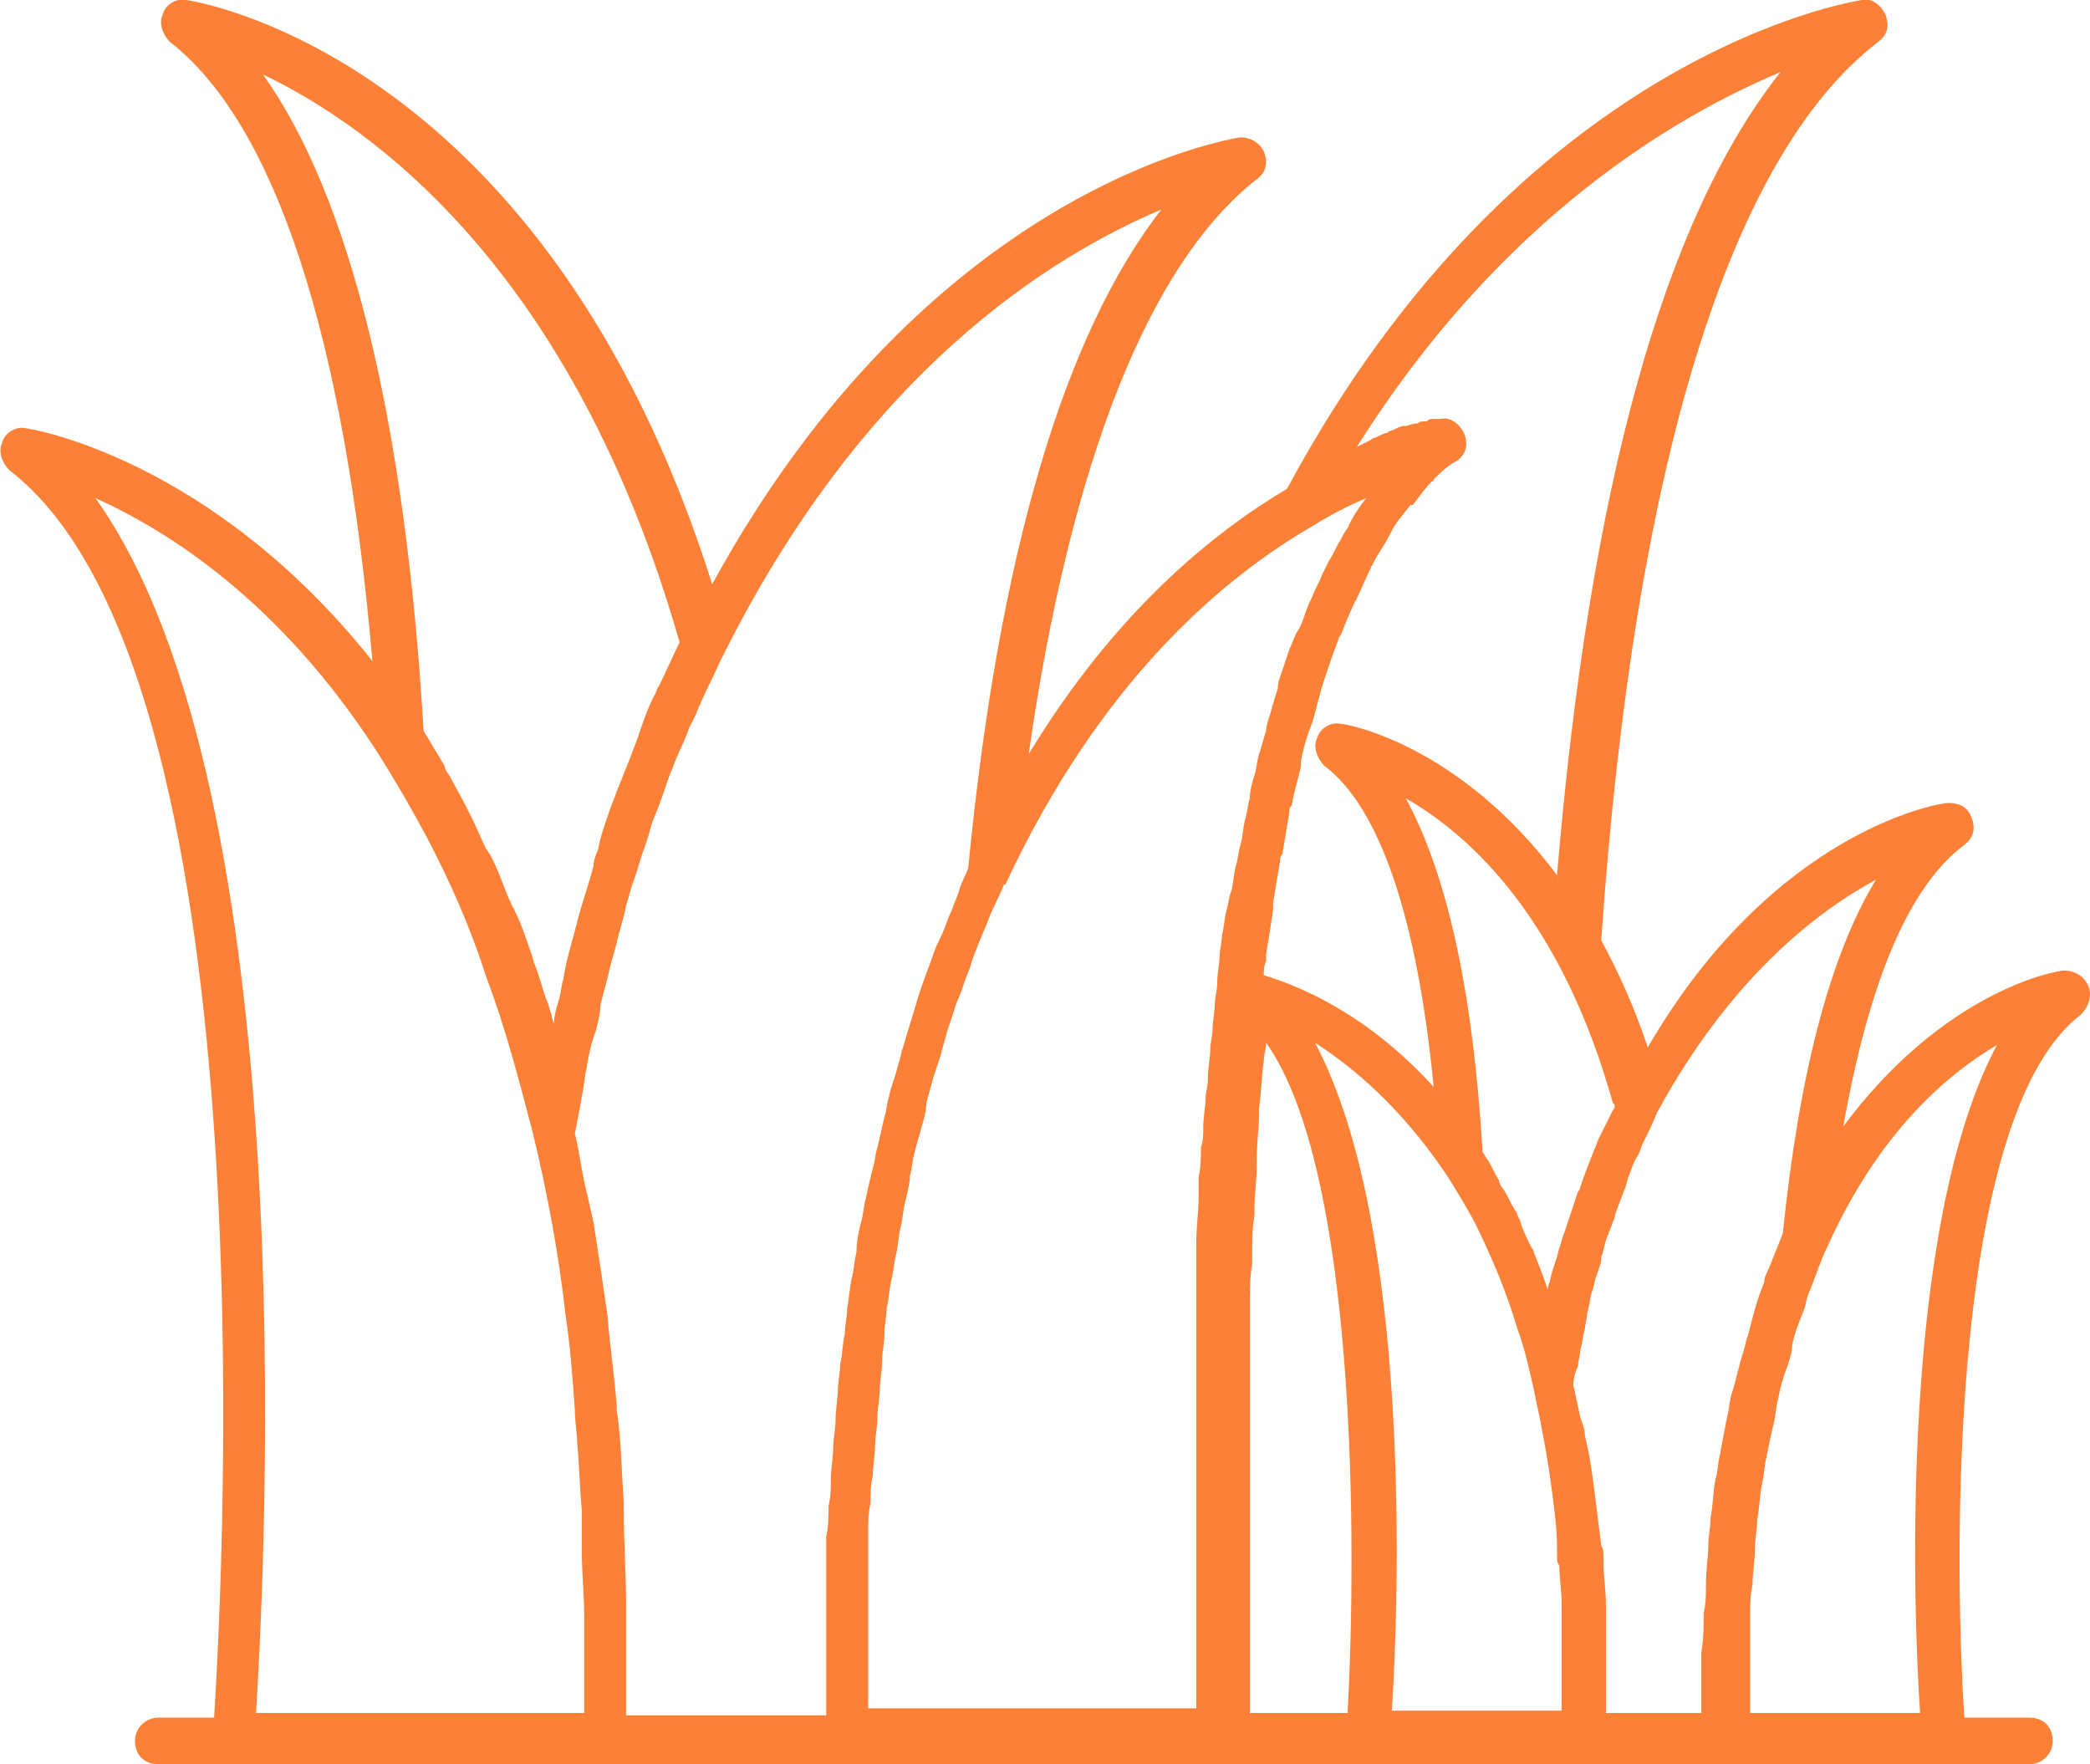
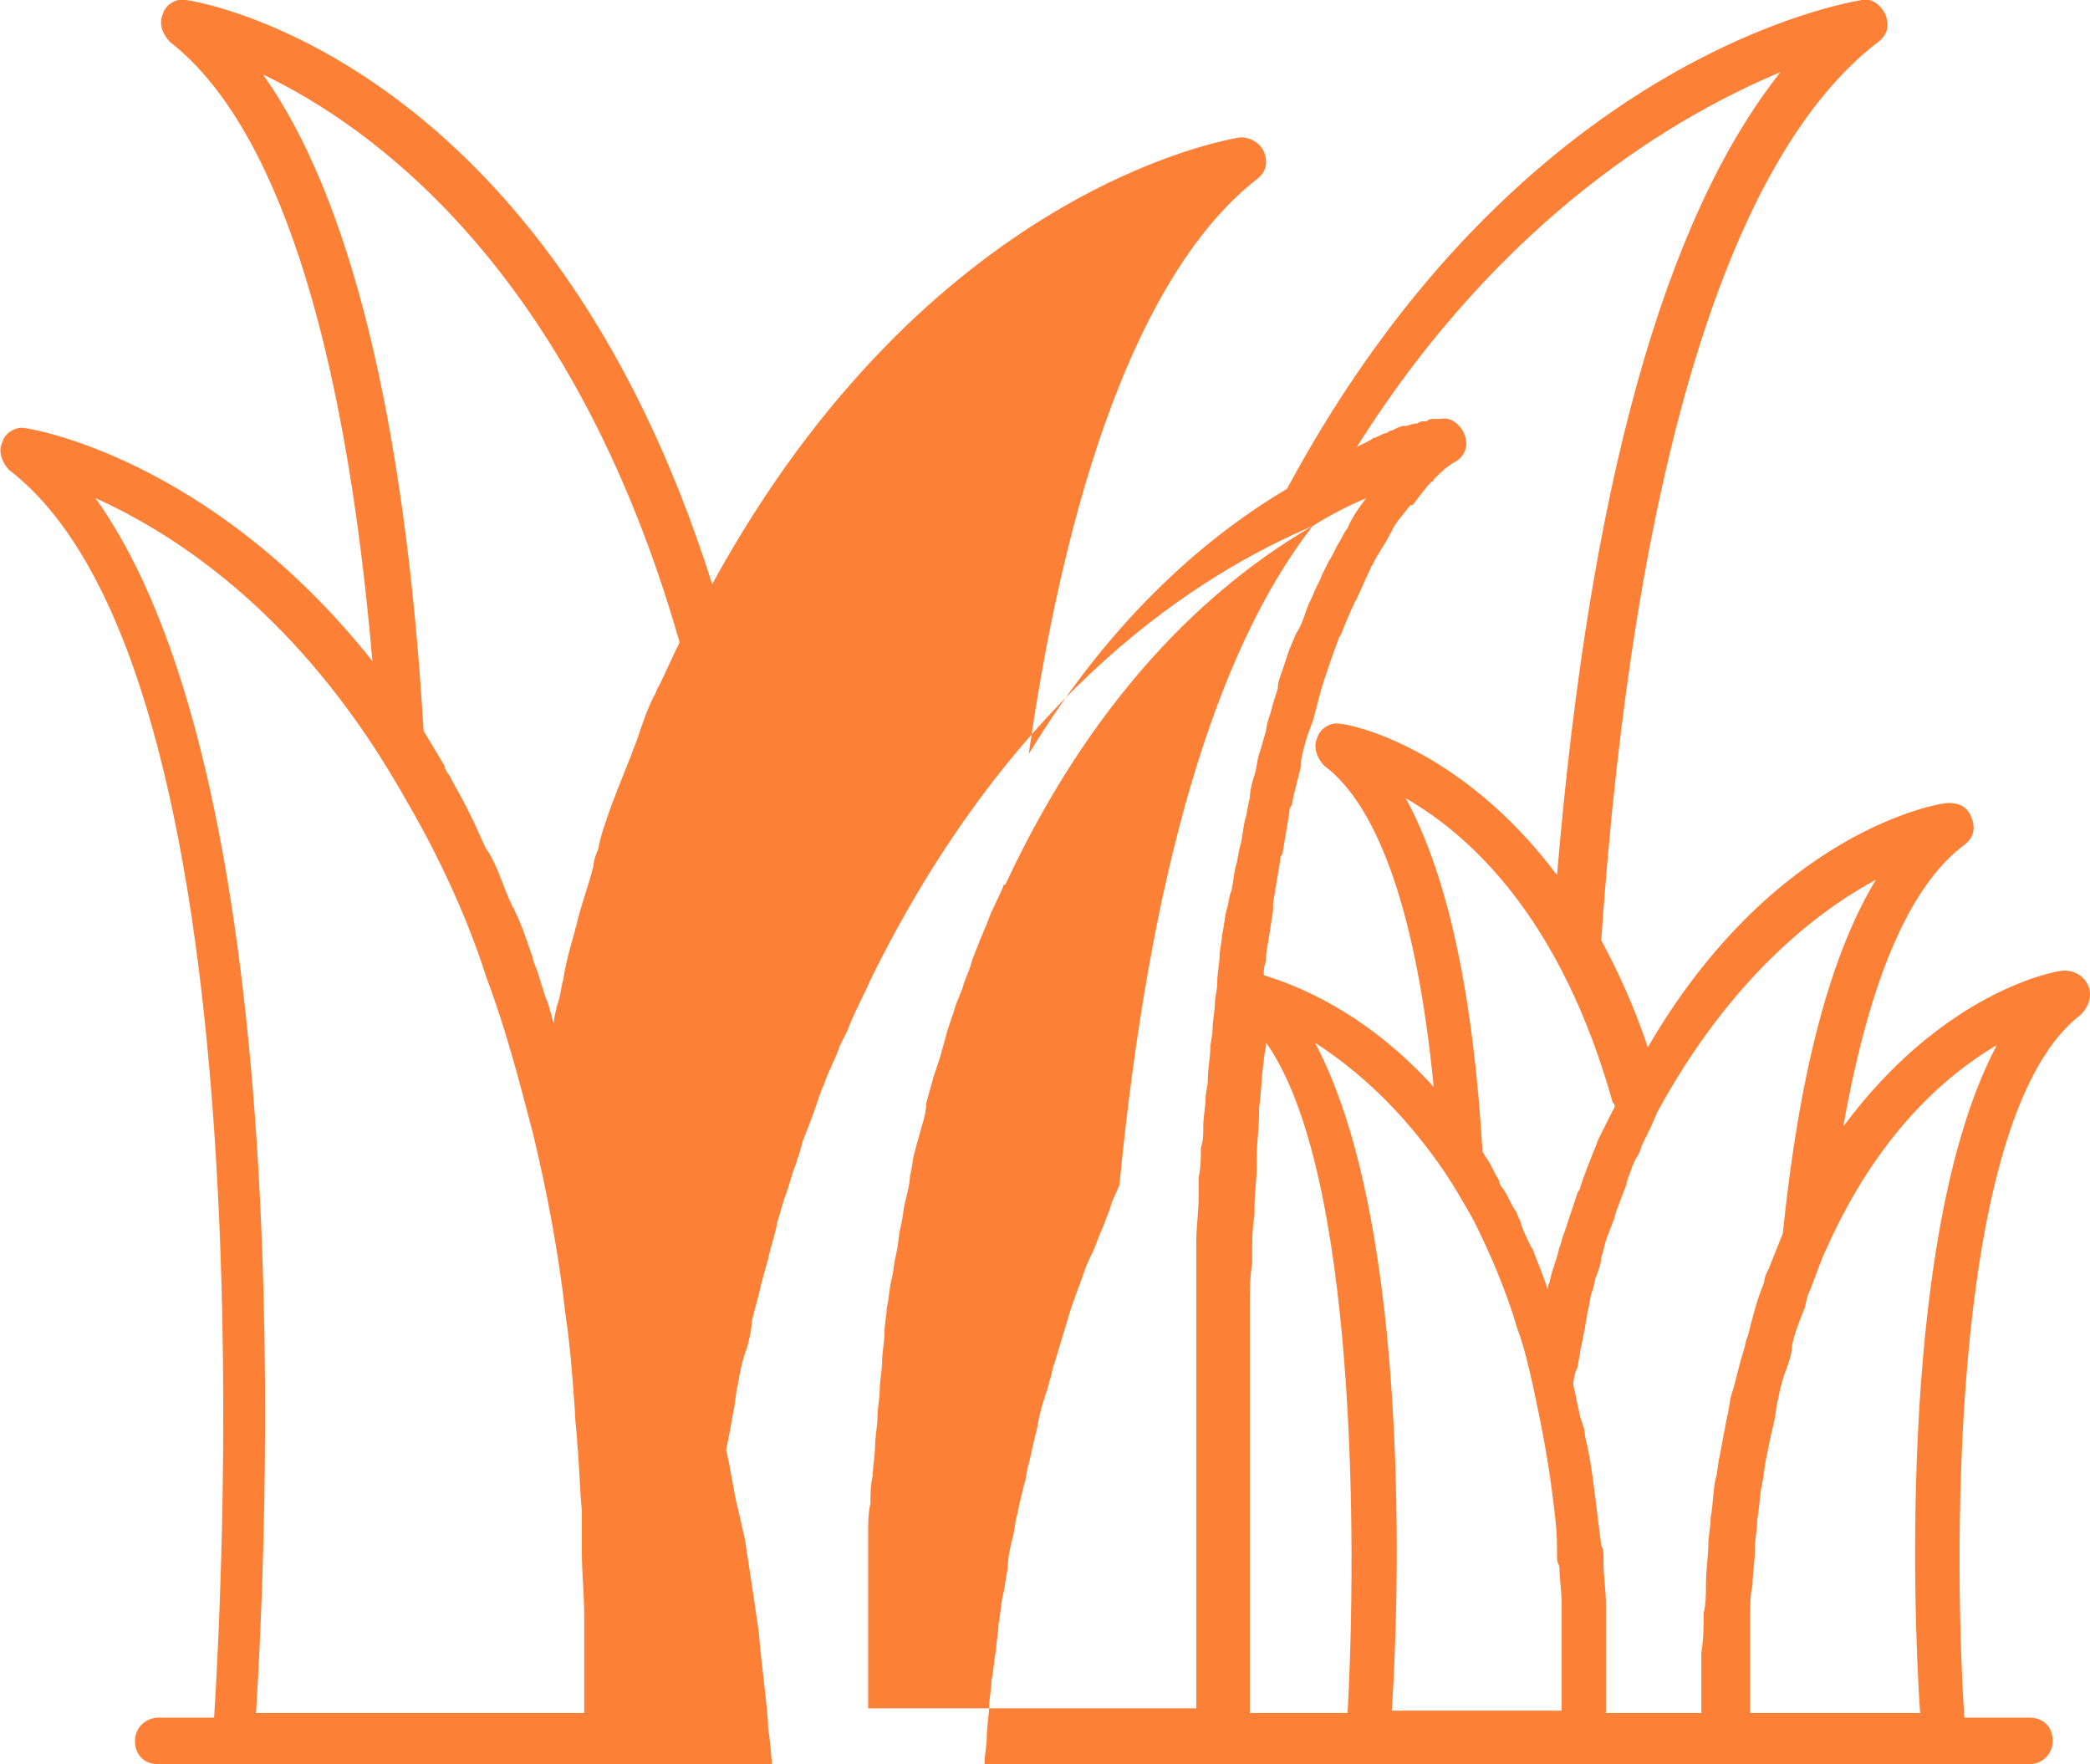
<svg xmlns="http://www.w3.org/2000/svg" version="1.1" viewBox="0 0 89.8 75.8">
  <defs>
    <style>
      .cls-1 {
        fill: #fd8037;
      }
    </style>
  </defs>
  <g>
    <g id="Layer_1">
-       <path class="cls-1" d="M89.7,42.3c-.2-.4-.6-.6-1-.6s-5.2.9-9.5,6.7c1.1-6.2,2.8-10.3,5.2-12.1.4-.3.5-.7.3-1.2-.2-.5-.6-.6-1-.6s-7.5,1.2-12.9,10.5c-.6-1.8-1.3-3.3-2-4.6,1.4-20.3,5.5-33.7,11.9-38.6.4-.3.5-.7.3-1.2-.2-.4-.6-.7-1-.6-.6.1-14.7,2.4-24.7,21-3.2,1.9-7.4,5.3-11.1,11.4,1.8-12.6,5.2-21.1,9.8-24.7.4-.3.5-.7.3-1.2-.2-.4-.6-.6-1-.6-.6.1-13.4,2.2-22.7,19.2C23.5,2.6,8.7.1,8,0c-.4-.1-.9.2-1,.6-.2.4,0,.9.3,1.2,4.5,3.5,7.5,12.6,8.7,26.6C9,19.6,1.2,18.4,1.1,18.4c-.4-.1-.9.2-1,.6-.2.4,0,.9.3,1.2,11.2,8.6,9.2,47.2,8.8,53.6h-2.4c-.5,0-1,.4-1,1s.4,1,1,1h80.4c.5,0,1-.4,1-1s-.4-1-1-1h-2.8c-.5-7.8-.5-26,5-30.2.4-.4.5-.9.3-1.3h0ZM80.6,37.8c-2,3.3-3.3,8.4-4,15.2-.2.5-.4,1-.6,1.5-.1.2-.2.4-.2.6-.3.7-.5,1.5-.7,2.3-.1.2-.1.4-.2.7-.2.6-.3,1.2-.5,1.8-.1.3-.1.7-.2,1-.1.5-.2,1.1-.3,1.6-.1.4-.1.8-.2,1.1-.1.5-.1,1.1-.2,1.6,0,.4-.1.8-.1,1.2s-.1,1.1-.1,1.6,0,.9-.1,1.3c0,.6,0,1.1-.1,1.7v2.6h-4.1v-4.7c0-.6-.1-1.1-.1-1.7s0-.6-.1-.8c-.1-.8-.2-1.6-.3-2.4-.1-.8-.2-1.5-.4-2.3,0-.3-.1-.5-.2-.8-.1-.5-.2-.9-.3-1.4,0-.3.1-.6.2-.8,0-.2.1-.5.1-.7.1-.3.1-.6.2-.9,0-.2.1-.5.1-.7.1-.3.1-.6.2-.9.1-.2.1-.5.2-.7.1-.3.2-.5.2-.8.1-.2.1-.4.2-.7.1-.3.2-.5.3-.8.1-.2.1-.4.2-.6.1-.3.2-.5.3-.8.1-.2.1-.4.2-.6.1-.3.2-.6.4-.9.1-.2.1-.3.2-.5.2-.4.4-.8.6-1.3,3.1-5.7,6.8-8.6,9.4-10h0ZM62.1,50.4c.4.6.8,1.3,1.2,2,.7,1.4,1.4,3,1.9,4.7.3.8.5,1.7.7,2.6.3,1.4.6,2.9.8,4.5.1.8.2,1.5.2,2.3s0,.5.1.8c0,.5.1,1.1.1,1.6v4.6h-7.3c.3-4.4.9-20.8-3.3-28.7,1.7,1.1,3.7,2.8,5.6,5.6h0ZM57.9,73.6h-4.2v-11.5h0v-1.8h0v-4.2c0-.6,0-1.2.1-1.8v-.3c0-.6,0-1.2.1-1.8v-.3c0-.6.1-1.2.1-1.9v-.3c0-.6.1-1.3.1-1.9v-.2c.1-.7.1-1.4.2-2,0-.3.1-.5.1-.8,3.9,5.5,3.9,21.6,3.5,28.8h0ZM69.3,47.7c-.2.4-.4.8-.6,1.2-.1.2-.1.3-.2.5-.2.5-.4,1-.6,1.6q0,.1-.1.2c-.2.6-.4,1.2-.6,1.8-.1.2-.1.4-.2.6-.1.5-.3.9-.4,1.4,0,.1-.1.2-.1.4h0c-.2-.6-.4-1.1-.6-1.6q0-.1-.1-.2c-.2-.4-.4-.8-.5-1.2-.1-.1-.1-.3-.2-.4-.2-.3-.3-.6-.5-.9-.1-.1-.2-.3-.2-.4-.2-.3-.3-.6-.5-.9-.1-.1-.1-.2-.2-.3-.4-6.8-1.5-11.9-3.3-15.2,2.8,1.6,6.7,5.2,8.9,13.1.1,0,.1.2,0,.3h0ZM76.5,3.1c-5,6.3-8.2,17.8-9.6,34.5-4.2-5.6-9-6.5-9.3-6.5-.4-.1-.9.2-1,.6-.2.4,0,.9.3,1.2,2.4,1.8,4,6.6,4.7,13.8-3-3.3-6-4.4-7.3-4.8,0-.2,0-.4.1-.6v-.3c.1-.6.2-1.2.3-1.9v-.3c.1-.6.2-1.2.3-1.8,0-.1,0-.2.1-.3.1-.6.2-1.2.3-1.8,0-.1,0-.2.1-.3.1-.6.3-1.2.4-1.7v-.2c.1-.6.3-1.2.5-1.7h0c.2-.7.3-1.2.5-1.8h0c.2-.6.4-1.2.6-1.7q0-.1.1-.2c.2-.5.4-1,.6-1.4,0-.1.1-.1.1-.2.2-.4.4-.9.6-1.3,0-.1.1-.1.1-.2.2-.4.5-.8.7-1.2,0-.1.1-.1.1-.2.2-.4.5-.7.8-1.1h.1c.3-.4.6-.8.8-1,0,0,.1,0,.1-.1.3-.3.6-.6,1-.8.4-.3.5-.7.3-1.2-.2-.4-.6-.7-1-.6h-.3c-.1,0-.2,0-.3.1h-.1c-.1,0-.2,0-.3.1h-.1c-.1,0-.3.1-.4.1h-.1c-.1,0-.3.1-.5.2q-.1,0-.2.1c-.1,0-.3.1-.5.2q-.1,0-.2.1c-.2.1-.4.2-.6.3,6.3-10,13.9-14.3,18.2-16.1h0ZM56.4,22.6c.8-.5,1.6-.9,2.3-1.2-.3.4-.6.8-.8,1.3-.1.1-.2.3-.3.5-.2.3-.3.6-.5.9-.1.2-.2.4-.3.6-.1.3-.3.6-.4.9-.1.2-.2.4-.3.7-.1.3-.2.6-.4.9-.1.2-.2.5-.3.7-.1.3-.2.6-.3.9-.1.3-.2.5-.2.8-.1.3-.2.6-.3,1-.1.3-.2.6-.2.8-.1.3-.2.7-.3,1-.1.3-.1.6-.2.9-.1.3-.2.7-.2,1-.1.3-.1.6-.2.9-.1.4-.1.7-.2,1.1-.1.3-.1.6-.2.9-.1.4-.1.7-.2,1.1-.1.2-.1.5-.2.8-.1.4-.1.7-.2,1.1,0,.3-.1.6-.1.9s-.1.7-.1,1.1-.1.6-.1.9-.1.8-.1,1.1-.1.6-.1.9-.1.8-.1,1.2-.1.6-.1.9-.1.8-.1,1.2,0,.6-.1.9c0,.4,0,.8-.1,1.3v.8c0,.7-.1,1.3-.1,2v19.2h0v.8h-14.1v-7.5c0-.4,0-.9.1-1.3,0-.4,0-.8.1-1.2,0-.4.1-.9.1-1.3s.1-.8.1-1.2.1-.8.1-1.2.1-.8.1-1.2.1-.8.1-1.2.1-.8.1-1.1c.1-.4.1-.8.2-1.2.1-.4.1-.7.2-1.1.1-.4.1-.8.2-1.2.1-.4.1-.7.2-1.1.1-.4.2-.8.2-1.1.1-.3.1-.7.2-1,.1-.4.2-.7.3-1.1.1-.3.2-.7.2-1,.1-.4.2-.7.3-1.1.1-.3.2-.6.3-.9.1-.4.2-.7.3-1.1.1-.3.2-.6.3-.9.1-.4.3-.7.4-1.1.1-.3.2-.5.3-.8.1-.4.3-.8.4-1.1.1-.2.2-.5.3-.7.2-.6.5-1.1.7-1.6,0,0,0-.1.1-.1,4.1-8.8,9.4-13.2,13.2-15.4h0ZM49.9,9c-4.2,5.4-7,14.9-8.3,28.3-.1.3-.3.6-.4,1-.1.3-.2.5-.3.8-.2.4-.3.8-.5,1.2-.1.2-.2.4-.3.7-.2.6-.5,1.3-.7,2-.2.7-.4,1.3-.6,2-.1.2-.1.5-.2.7-.1.5-.3.9-.4,1.4-.1.3-.1.6-.2.9-.1.4-.2.9-.3,1.3-.1.3-.1.6-.2.9-.1.4-.2.8-.3,1.3-.1.3-.1.7-.2,1-.1.4-.2.8-.2,1.3-.1.4-.1.7-.2,1.1-.1.4-.1.8-.2,1.3,0,.4-.1.7-.1,1.1-.1.4-.1.9-.2,1.3,0,.4-.1.8-.1,1.1s-.1.9-.1,1.3-.1.8-.1,1.2-.1.9-.1,1.3,0,.8-.1,1.2c0,.4,0,.9-.1,1.3v7.7h-8.6v-4.8c0-1.3-.1-2.7-.1-4v-.4c-.1-1.3-.1-2.6-.3-3.9v-.2c-.1-1.3-.3-2.6-.4-3.9-.2-1.4-.4-2.7-.6-4-.1-.4-.2-.9-.3-1.3-.2-.8-.3-1.7-.5-2.5.1-.5.2-1,.3-1.6.1-.4.1-.8.2-1.2.1-.6.2-1.1.4-1.6.1-.4.2-.8.2-1.1.1-.5.3-1.1.4-1.6.1-.4.2-.7.3-1.1.1-.5.3-1,.4-1.6.1-.3.2-.7.3-1,.2-.5.3-1,.5-1.5.1-.3.2-.6.3-1,.2-.5.4-1,.6-1.6.1-.3.2-.6.3-.8.2-.6.5-1.1.7-1.7.1-.2.2-.4.3-.6.3-.8.7-1.5,1-2.2,6.2-12.6,14.3-17.5,19-19.5h0ZM29.2,27.6c-.3.6-.6,1.3-.9,1.9-.1.1-.1.3-.2.4-.3.6-.5,1.2-.7,1.8-.1.3-.2.5-.3.8-.2.5-.4,1-.6,1.5-.1.3-.2.5-.3.8-.2.6-.4,1.1-.5,1.7-.1.2-.2.5-.2.7-.2.8-.5,1.6-.7,2.4,0,.1-.1.3-.1.4-.2.7-.4,1.4-.5,2.1-.1.3-.1.6-.2.9-.1.3-.2.7-.2,1,0-.1-.1-.2-.1-.4-.1-.2-.1-.4-.2-.6-.2-.5-.3-1-.5-1.5-.1-.2-.1-.4-.2-.6-.2-.6-.4-1.2-.7-1.8,0-.1-.1-.1-.1-.2-.3-.6-.5-1.3-.8-1.9-.1-.2-.2-.4-.3-.5-.2-.4-.4-.9-.6-1.3-.1-.2-.2-.4-.3-.6-.2-.4-.5-.9-.7-1.3-.1-.1-.2-.3-.2-.4-.3-.5-.6-1-.9-1.5-.8-13.5-3.2-23-6.9-28.2,4.6,2.2,13.3,8.3,17.9,24.4h0ZM4.1,21.4c3.1,1.4,7.9,4.4,12.1,10.9.7,1.1,1.4,2.3,2.1,3.6,1,1.9,1.9,3.9,2.6,6.1.8,2.1,1.4,4.4,2,6.7.6,2.5,1.1,5.1,1.4,7.8.2,1.3.3,2.7.4,4.1,0,.5.1,1,.1,1.4.1,1,.1,1.9.2,2.9v1.8c0,.9.1,1.8.1,2.7v4.2h-14.1c.4-6.5,2.1-39.6-6.9-52.2h0ZM82.5,73.6h-7.3v-4.2c0-.4,0-.9.1-1.3,0-.5.1-1,.1-1.5s.1-.8.1-1.3c.1-.5.1-1,.2-1.5.1-.4.1-.8.2-1.2.1-.5.2-1,.3-1.4.1-.4.1-.7.2-1.1.1-.5.2-.9.4-1.4.1-.3.2-.6.2-.9.1-.5.3-1,.5-1.5.1-.2.1-.5.2-.7.3-.7.5-1.4.8-2,2.2-4.9,5.1-7.4,7.3-8.7-4.2,7.9-3.6,24.3-3.3,28.7h0Z" />
+       <path class="cls-1" d="M89.7,42.3c-.2-.4-.6-.6-1-.6s-5.2.9-9.5,6.7c1.1-6.2,2.8-10.3,5.2-12.1.4-.3.5-.7.3-1.2-.2-.5-.6-.6-1-.6s-7.5,1.2-12.9,10.5c-.6-1.8-1.3-3.3-2-4.6,1.4-20.3,5.5-33.7,11.9-38.6.4-.3.5-.7.3-1.2-.2-.4-.6-.7-1-.6-.6.1-14.7,2.4-24.7,21-3.2,1.9-7.4,5.3-11.1,11.4,1.8-12.6,5.2-21.1,9.8-24.7.4-.3.5-.7.3-1.2-.2-.4-.6-.6-1-.6-.6.1-13.4,2.2-22.7,19.2C23.5,2.6,8.7.1,8,0c-.4-.1-.9.2-1,.6-.2.4,0,.9.3,1.2,4.5,3.5,7.5,12.6,8.7,26.6C9,19.6,1.2,18.4,1.1,18.4c-.4-.1-.9.2-1,.6-.2.4,0,.9.3,1.2,11.2,8.6,9.2,47.2,8.8,53.6h-2.4c-.5,0-1,.4-1,1s.4,1,1,1h80.4c.5,0,1-.4,1-1s-.4-1-1-1h-2.8c-.5-7.8-.5-26,5-30.2.4-.4.5-.9.3-1.3h0ZM80.6,37.8c-2,3.3-3.3,8.4-4,15.2-.2.5-.4,1-.6,1.5-.1.2-.2.4-.2.6-.3.7-.5,1.5-.7,2.3-.1.2-.1.4-.2.7-.2.6-.3,1.2-.5,1.8-.1.3-.1.7-.2,1-.1.5-.2,1.1-.3,1.6-.1.4-.1.8-.2,1.1-.1.5-.1,1.1-.2,1.6,0,.4-.1.8-.1,1.2s-.1,1.1-.1,1.6,0,.9-.1,1.3c0,.6,0,1.1-.1,1.7v2.6h-4.1v-4.7c0-.6-.1-1.1-.1-1.7s0-.6-.1-.8c-.1-.8-.2-1.6-.3-2.4-.1-.8-.2-1.5-.4-2.3,0-.3-.1-.5-.2-.8-.1-.5-.2-.9-.3-1.4,0-.3.1-.6.2-.8,0-.2.1-.5.1-.7.1-.3.1-.6.2-.9,0-.2.1-.5.1-.7.1-.3.1-.6.2-.9.1-.2.1-.5.2-.7.1-.3.2-.5.2-.8.1-.2.1-.4.2-.7.1-.3.2-.5.3-.8.1-.2.1-.4.2-.6.1-.3.2-.5.3-.8.1-.2.1-.4.2-.6.1-.3.2-.6.4-.9.1-.2.1-.3.2-.5.2-.4.4-.8.6-1.3,3.1-5.7,6.8-8.6,9.4-10h0ZM62.1,50.4c.4.6.8,1.3,1.2,2,.7,1.4,1.4,3,1.9,4.7.3.8.5,1.7.7,2.6.3,1.4.6,2.9.8,4.5.1.8.2,1.5.2,2.3s0,.5.1.8c0,.5.1,1.1.1,1.6v4.6h-7.3c.3-4.4.9-20.8-3.3-28.7,1.7,1.1,3.7,2.8,5.6,5.6h0ZM57.9,73.6h-4.2v-11.5h0v-1.8h0v-4.2c0-.6,0-1.2.1-1.8v-.3c0-.6,0-1.2.1-1.8v-.3c0-.6.1-1.2.1-1.9v-.3c0-.6.1-1.3.1-1.9v-.2c.1-.7.1-1.4.2-2,0-.3.1-.5.1-.8,3.9,5.5,3.9,21.6,3.5,28.8h0ZM69.3,47.7c-.2.4-.4.8-.6,1.2-.1.2-.1.3-.2.5-.2.5-.4,1-.6,1.6q0,.1-.1.2c-.2.6-.4,1.2-.6,1.8-.1.2-.1.4-.2.6-.1.5-.3.9-.4,1.4,0,.1-.1.2-.1.4h0c-.2-.6-.4-1.1-.6-1.6q0-.1-.1-.2c-.2-.4-.4-.8-.5-1.2-.1-.1-.1-.3-.2-.4-.2-.3-.3-.6-.5-.9-.1-.1-.2-.3-.2-.4-.2-.3-.3-.6-.5-.9-.1-.1-.1-.2-.2-.3-.4-6.8-1.5-11.9-3.3-15.2,2.8,1.6,6.7,5.2,8.9,13.1.1,0,.1.2,0,.3h0ZM76.5,3.1c-5,6.3-8.2,17.8-9.6,34.5-4.2-5.6-9-6.5-9.3-6.5-.4-.1-.9.2-1,.6-.2.4,0,.9.3,1.2,2.4,1.8,4,6.6,4.7,13.8-3-3.3-6-4.4-7.3-4.8,0-.2,0-.4.1-.6v-.3c.1-.6.2-1.2.3-1.9v-.3c.1-.6.2-1.2.3-1.8,0-.1,0-.2.1-.3.1-.6.2-1.2.3-1.8,0-.1,0-.2.1-.3.1-.6.3-1.2.4-1.7v-.2c.1-.6.3-1.2.5-1.7h0c.2-.7.3-1.2.5-1.8h0c.2-.6.4-1.2.6-1.7q0-.1.1-.2c.2-.5.4-1,.6-1.4,0-.1.1-.1.1-.2.2-.4.4-.9.6-1.3,0-.1.1-.1.1-.2.2-.4.5-.8.7-1.2,0-.1.1-.1.1-.2.2-.4.5-.7.8-1.1h.1c.3-.4.6-.8.8-1,0,0,.1,0,.1-.1.3-.3.6-.6,1-.8.4-.3.5-.7.3-1.2-.2-.4-.6-.7-1-.6h-.3c-.1,0-.2,0-.3.1h-.1c-.1,0-.2,0-.3.1h-.1c-.1,0-.3.1-.4.1h-.1c-.1,0-.3.1-.5.2q-.1,0-.2.1c-.1,0-.3.1-.5.2q-.1,0-.2.1c-.2.1-.4.2-.6.3,6.3-10,13.9-14.3,18.2-16.1h0ZM56.4,22.6c.8-.5,1.6-.9,2.3-1.2-.3.4-.6.8-.8,1.3-.1.1-.2.3-.3.5-.2.3-.3.6-.5.9-.1.2-.2.4-.3.6-.1.3-.3.6-.4.9-.1.2-.2.4-.3.7-.1.3-.2.6-.4.9-.1.2-.2.5-.3.7-.1.3-.2.6-.3.9-.1.3-.2.5-.2.8-.1.3-.2.6-.3,1-.1.3-.2.6-.2.8-.1.3-.2.7-.3,1-.1.3-.1.6-.2.9-.1.3-.2.7-.2,1-.1.3-.1.6-.2.9-.1.4-.1.7-.2,1.1-.1.3-.1.6-.2.9-.1.4-.1.7-.2,1.1-.1.2-.1.5-.2.8-.1.4-.1.7-.2,1.1,0,.3-.1.6-.1.9s-.1.7-.1,1.1-.1.6-.1.9-.1.8-.1,1.1-.1.6-.1.9-.1.8-.1,1.2-.1.6-.1.9-.1.8-.1,1.2,0,.6-.1.9c0,.4,0,.8-.1,1.3v.8c0,.7-.1,1.3-.1,2v19.2h0v.8h-14.1v-7.5c0-.4,0-.9.1-1.3,0-.4,0-.8.1-1.2,0-.4.1-.9.1-1.3s.1-.8.1-1.2.1-.8.1-1.2.1-.8.1-1.2.1-.8.1-1.2.1-.8.1-1.1c.1-.4.1-.8.2-1.2.1-.4.1-.7.2-1.1.1-.4.1-.8.2-1.2.1-.4.1-.7.2-1.1.1-.4.2-.8.2-1.1.1-.3.1-.7.2-1,.1-.4.2-.7.3-1.1.1-.3.2-.7.2-1,.1-.4.2-.7.3-1.1.1-.3.2-.6.3-.9.1-.4.2-.7.3-1.1.1-.3.2-.6.3-.9.1-.4.3-.7.4-1.1.1-.3.2-.5.3-.8.1-.4.3-.8.4-1.1.1-.2.2-.5.3-.7.2-.6.5-1.1.7-1.6,0,0,0-.1.1-.1,4.1-8.8,9.4-13.2,13.2-15.4h0Zc-4.2,5.4-7,14.9-8.3,28.3-.1.3-.3.6-.4,1-.1.3-.2.5-.3.8-.2.4-.3.8-.5,1.2-.1.2-.2.4-.3.7-.2.6-.5,1.3-.7,2-.2.7-.4,1.3-.6,2-.1.2-.1.5-.2.7-.1.5-.3.9-.4,1.4-.1.3-.1.6-.2.9-.1.4-.2.9-.3,1.3-.1.3-.1.6-.2.9-.1.4-.2.8-.3,1.3-.1.3-.1.7-.2,1-.1.4-.2.8-.2,1.3-.1.4-.1.7-.2,1.1-.1.4-.1.8-.2,1.3,0,.4-.1.7-.1,1.1-.1.4-.1.9-.2,1.3,0,.4-.1.8-.1,1.1s-.1.9-.1,1.3-.1.8-.1,1.2-.1.9-.1,1.3,0,.8-.1,1.2c0,.4,0,.9-.1,1.3v7.7h-8.6v-4.8c0-1.3-.1-2.7-.1-4v-.4c-.1-1.3-.1-2.6-.3-3.9v-.2c-.1-1.3-.3-2.6-.4-3.9-.2-1.4-.4-2.7-.6-4-.1-.4-.2-.9-.3-1.3-.2-.8-.3-1.7-.5-2.5.1-.5.2-1,.3-1.6.1-.4.1-.8.2-1.2.1-.6.2-1.1.4-1.6.1-.4.2-.8.2-1.1.1-.5.3-1.1.4-1.6.1-.4.2-.7.3-1.1.1-.5.3-1,.4-1.6.1-.3.2-.7.3-1,.2-.5.3-1,.5-1.5.1-.3.2-.6.3-1,.2-.5.4-1,.6-1.6.1-.3.2-.6.3-.8.2-.6.5-1.1.7-1.7.1-.2.2-.4.3-.6.3-.8.7-1.5,1-2.2,6.2-12.6,14.3-17.5,19-19.5h0ZM29.2,27.6c-.3.6-.6,1.3-.9,1.9-.1.1-.1.3-.2.4-.3.6-.5,1.2-.7,1.8-.1.3-.2.5-.3.8-.2.5-.4,1-.6,1.5-.1.3-.2.5-.3.8-.2.6-.4,1.1-.5,1.7-.1.2-.2.5-.2.7-.2.8-.5,1.6-.7,2.4,0,.1-.1.3-.1.4-.2.7-.4,1.4-.5,2.1-.1.3-.1.6-.2.9-.1.3-.2.7-.2,1,0-.1-.1-.2-.1-.4-.1-.2-.1-.4-.2-.6-.2-.5-.3-1-.5-1.5-.1-.2-.1-.4-.2-.6-.2-.6-.4-1.2-.7-1.8,0-.1-.1-.1-.1-.2-.3-.6-.5-1.3-.8-1.9-.1-.2-.2-.4-.3-.5-.2-.4-.4-.9-.6-1.3-.1-.2-.2-.4-.3-.6-.2-.4-.5-.9-.7-1.3-.1-.1-.2-.3-.2-.4-.3-.5-.6-1-.9-1.5-.8-13.5-3.2-23-6.9-28.2,4.6,2.2,13.3,8.3,17.9,24.4h0ZM4.1,21.4c3.1,1.4,7.9,4.4,12.1,10.9.7,1.1,1.4,2.3,2.1,3.6,1,1.9,1.9,3.9,2.6,6.1.8,2.1,1.4,4.4,2,6.7.6,2.5,1.1,5.1,1.4,7.8.2,1.3.3,2.7.4,4.1,0,.5.1,1,.1,1.4.1,1,.1,1.9.2,2.9v1.8c0,.9.1,1.8.1,2.7v4.2h-14.1c.4-6.5,2.1-39.6-6.9-52.2h0ZM82.5,73.6h-7.3v-4.2c0-.4,0-.9.1-1.3,0-.5.1-1,.1-1.5s.1-.8.1-1.3c.1-.5.1-1,.2-1.5.1-.4.1-.8.2-1.2.1-.5.2-1,.3-1.4.1-.4.1-.7.2-1.1.1-.5.2-.9.4-1.4.1-.3.2-.6.2-.9.1-.5.3-1,.5-1.5.1-.2.1-.5.2-.7.3-.7.5-1.4.8-2,2.2-4.9,5.1-7.4,7.3-8.7-4.2,7.9-3.6,24.3-3.3,28.7h0Z" />
    </g>
  </g>
</svg>